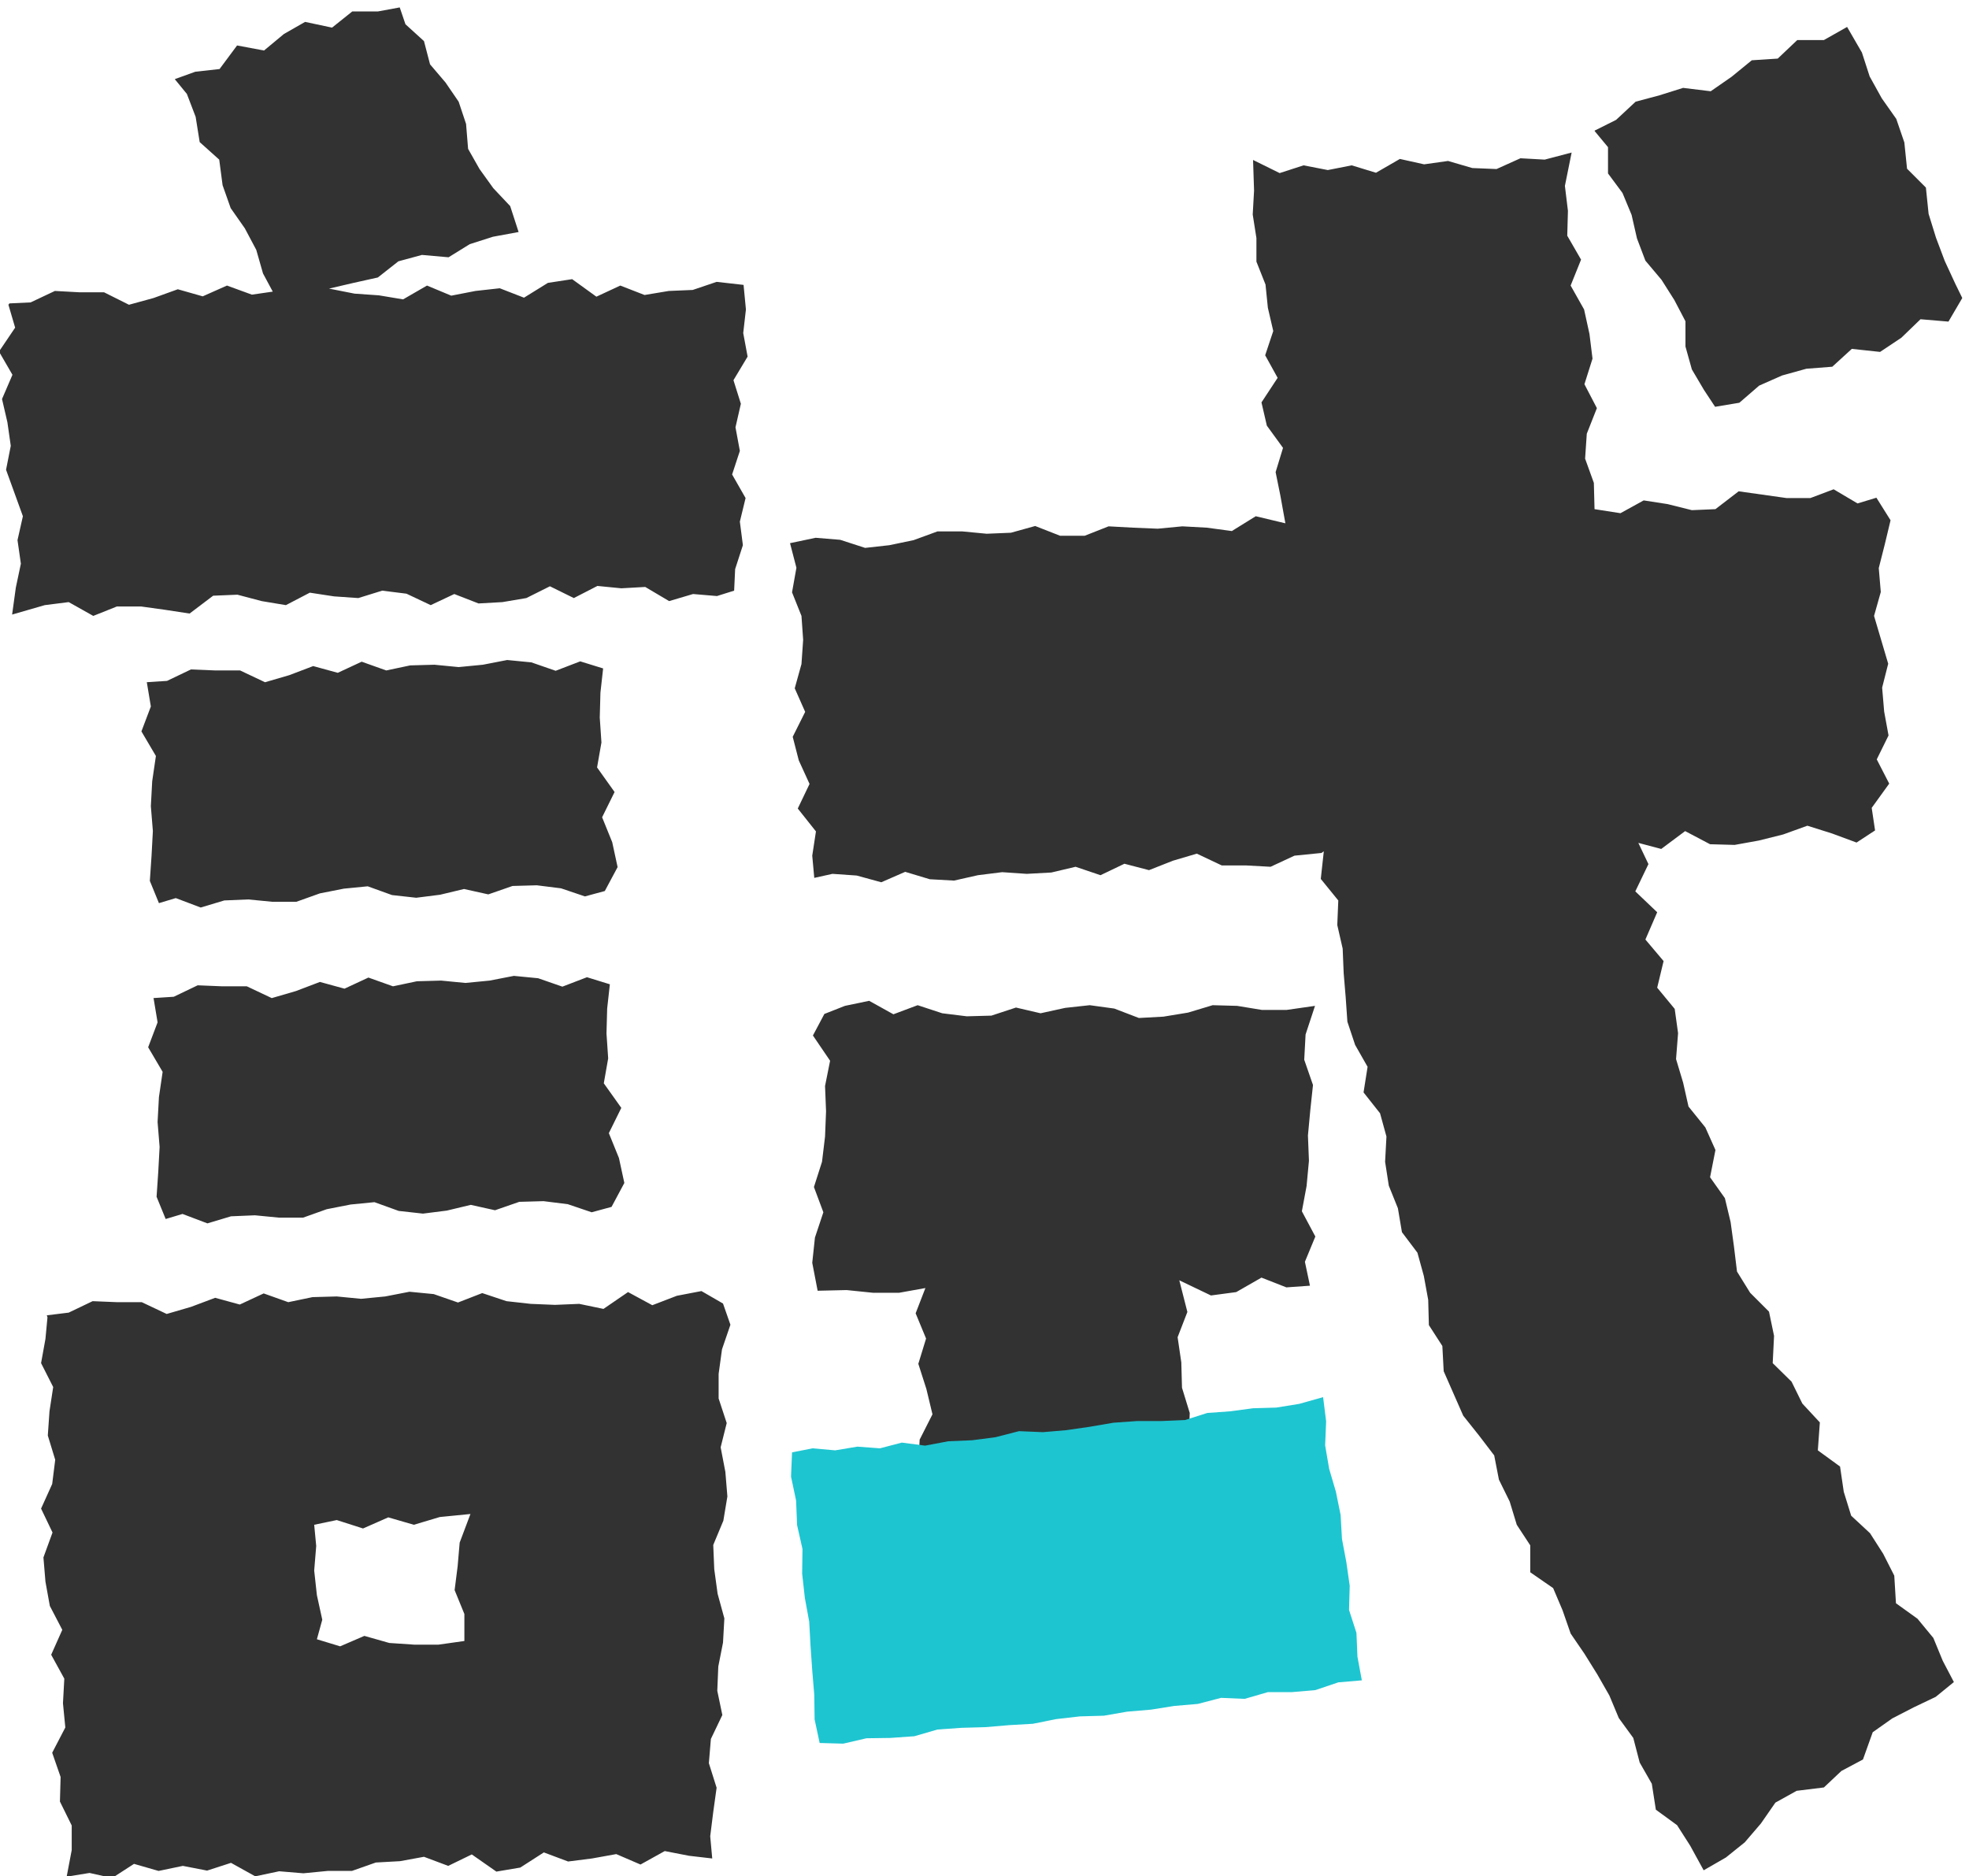
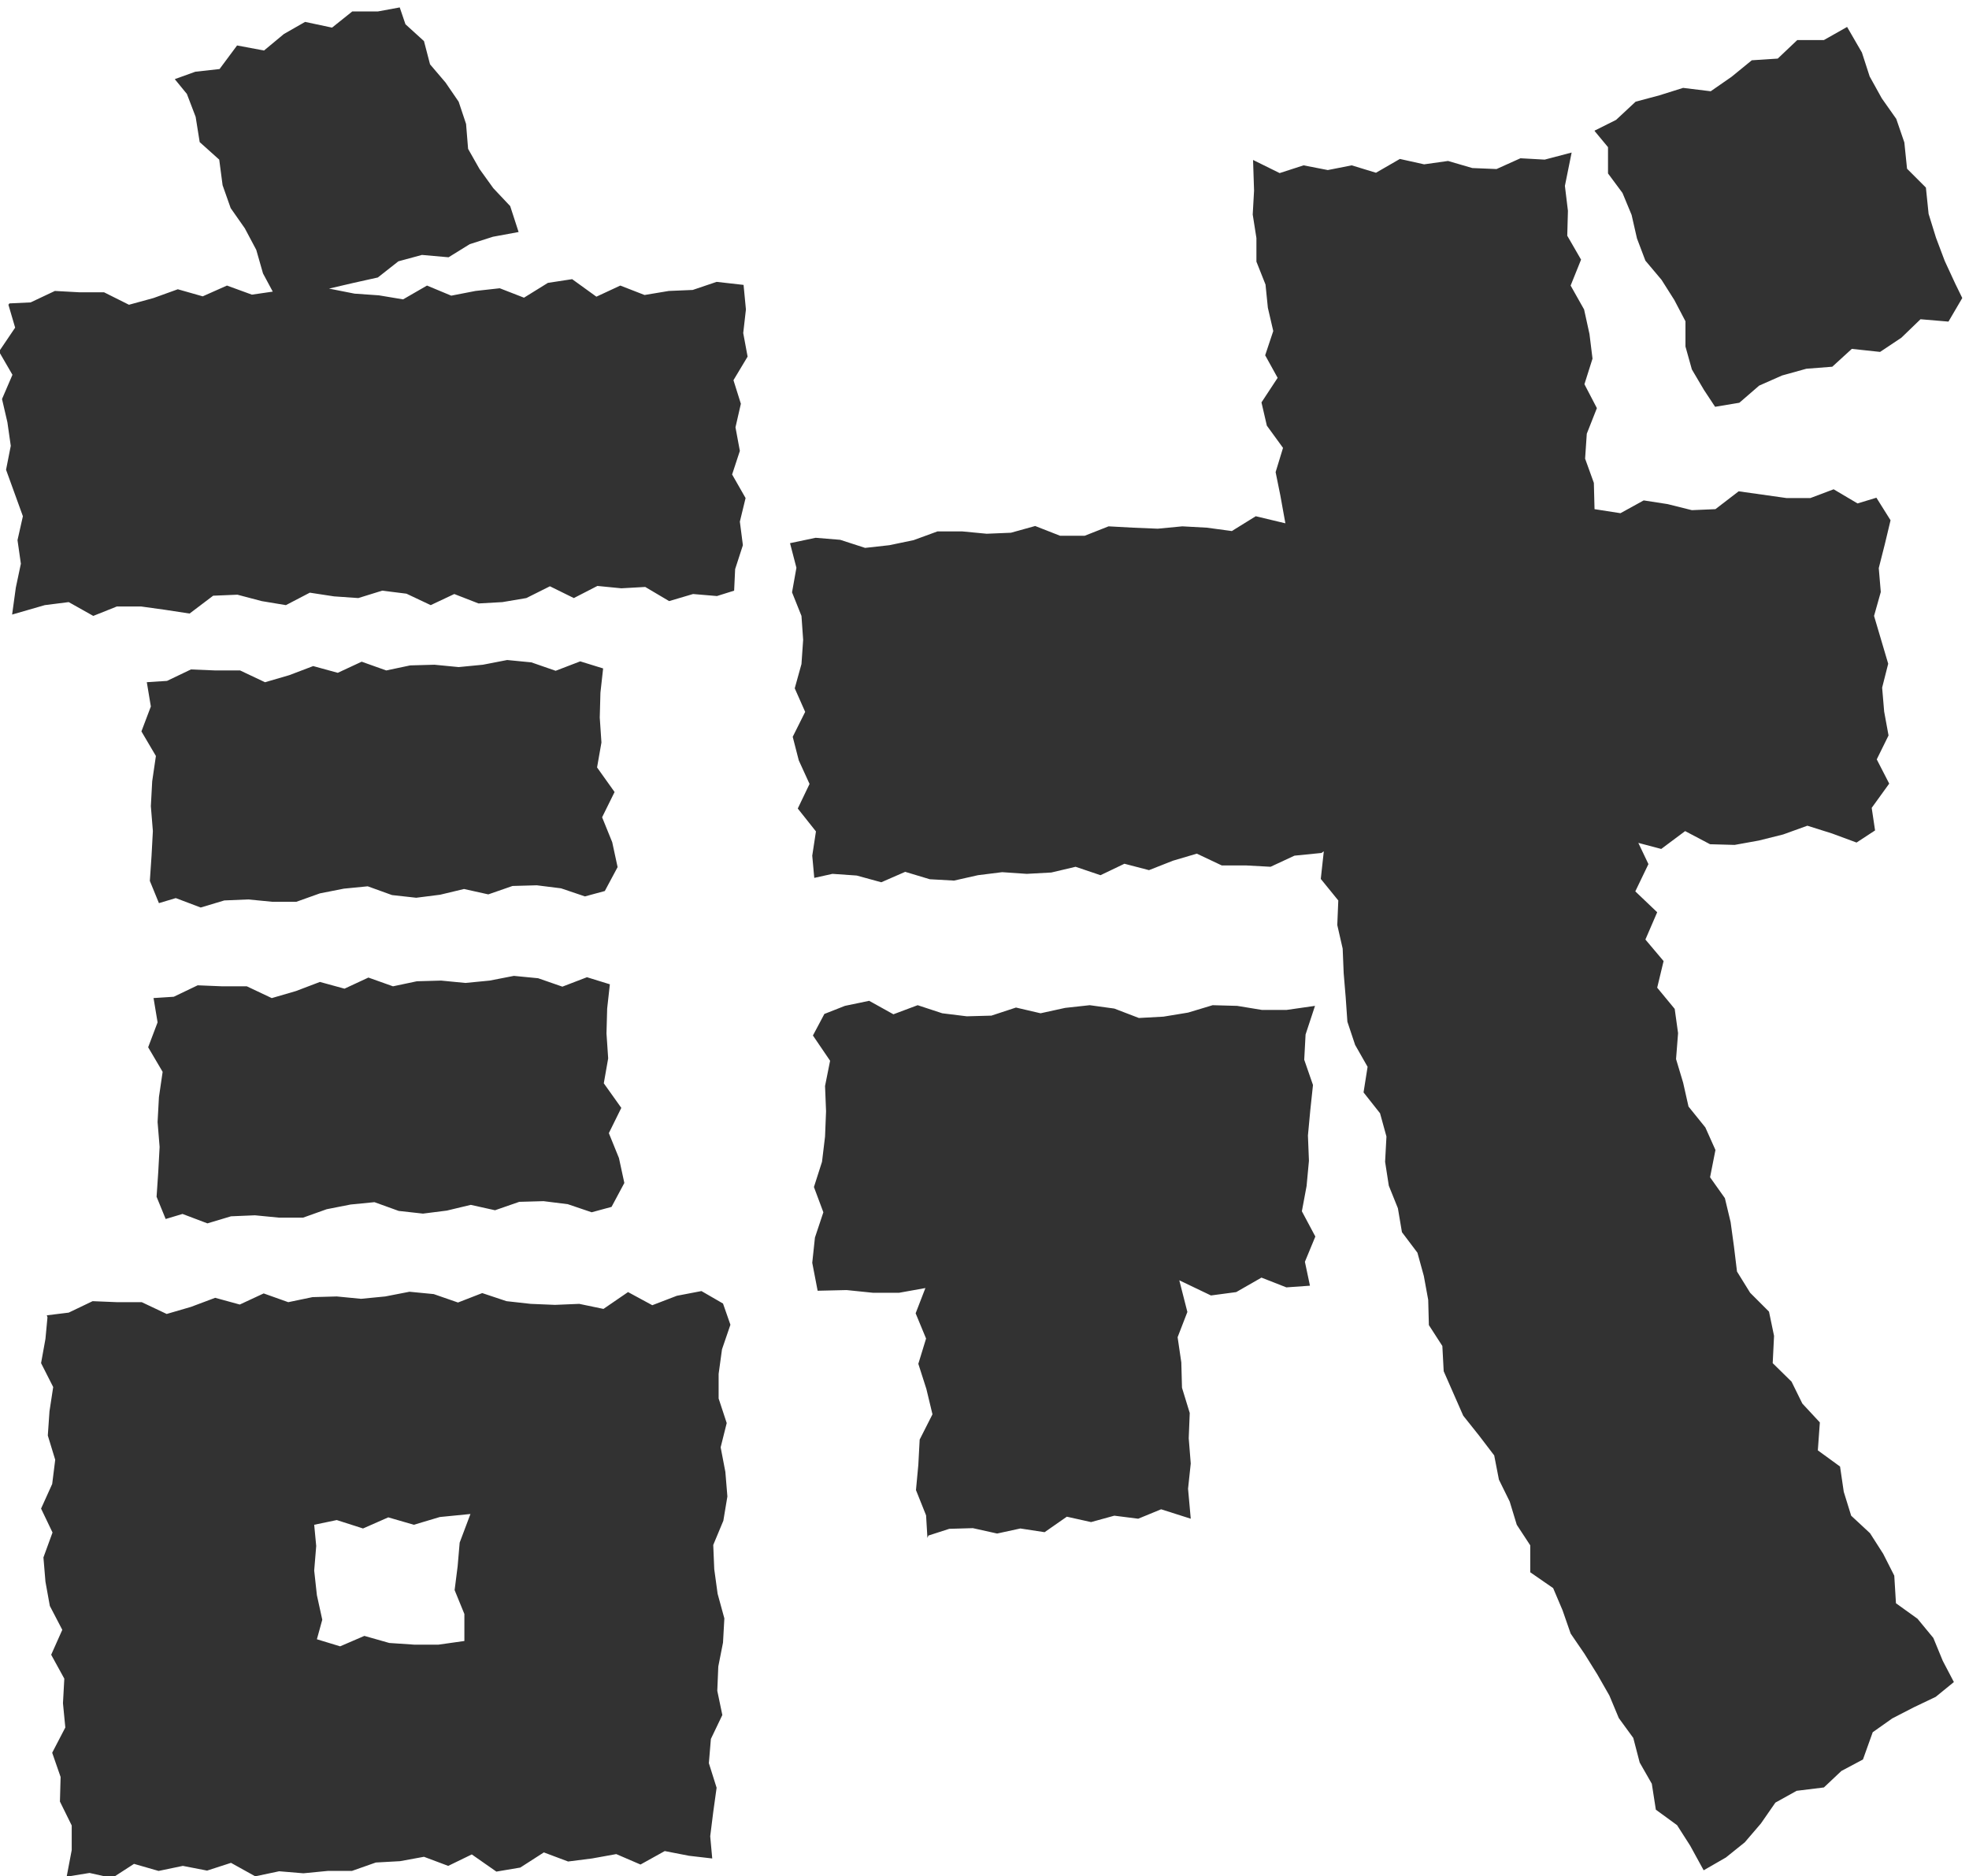
<svg xmlns="http://www.w3.org/2000/svg" id="_レイヤー_2" data-name="レイヤー 2" viewBox="0 0 58.47 55.72">
  <defs>
    <style>
      .cls-1 {
        fill: #323232;
      }

      .cls-2 {
        fill: #1dc5d1;
      }
    </style>
  </defs>
  <g id="_文字" data-name="文字">
    <g>
      <path class="cls-1" d="M.28,9.01l.63-.03.72-.34.73.04h.73s.74.37.74.37l.73-.2.72-.26.74.21.72-.32.74.27.62-.09-.29-.54-.2-.7-.34-.64-.42-.6-.24-.68-.1-.76-.58-.52-.12-.75-.26-.68-.36-.44.61-.22.72-.08.52-.7.8.15.59-.49.63-.36.8.17.6-.48h.76s.65-.12.65-.12l.17.5.55.5.18.69.46.54.39.57.22.66.06.74.34.6.41.57.5.53.25.77-.76.14-.69.22-.63.39-.79-.07-.7.19-.61.48-.72.16-.73.17.76.15.72.05.72.12.71-.41.72.3.72-.14.72-.08.72.28.71-.44.72-.11.72.52.71-.33.72.28.72-.12.71-.03.71-.24.8.09.07.73-.08.7.13.7-.42.7.22.7-.16.7.13.7-.23.7.4.7-.17.7.09.7-.23.71-.03.64-.51.16-.71-.06-.71.21-.71-.42-.71.04-.71-.07-.7.36-.71-.35-.7.35-.71.12-.71.04-.72-.28-.7.33-.72-.34-.72-.09-.71.22-.72-.05-.72-.11-.71.37-.72-.12-.72-.19-.72.03-.7.53-.72-.11-.72-.1h-.72s-.7.28-.7.28l-.73-.41-.71.09-.97.28.11-.8.15-.71-.1-.7.16-.71-.25-.69-.25-.69.14-.71-.1-.7-.16-.69.31-.72-.4-.69.48-.71-.2-.68ZM1.39,39.06l.65-.08.71-.34.73.03h.73s.74.35.74.35l.72-.21.72-.27.73.2.71-.33.73.26.72-.15.72-.02.72.07.72-.07.72-.14.72.07.72.25.72-.28.72.24.72.08.72.03.72-.03.72.15.73-.5.72.39.73-.28.73-.14.64.37.22.63-.25.73-.1.73v.73s.24.73.24.73l-.18.72.14.73.06.73-.12.72-.3.72.03.72.1.73.2.73-.04.72-.14.71-.03.72.15.72-.34.71-.06.72.23.73-.1.72-.09.72.06.66-.69-.08-.72-.14-.72.4-.72-.31-.72.13-.71.09-.72-.27-.7.45-.71.12-.73-.51-.7.34-.72-.27-.71.13-.72.04-.71.25h-.72s-.72.07-.72.07l-.72-.06-.71.15-.72-.4-.71.23-.72-.14-.72.15-.73-.21-.65.42-.67-.15-.68.11.15-.79v-.73s-.35-.71-.35-.71l.02-.73-.25-.72.39-.75-.07-.72.04-.73-.39-.71.33-.74-.37-.71-.13-.72-.06-.72.27-.74-.34-.71.33-.73.09-.72-.22-.72.05-.72.11-.72-.36-.71.13-.72.06-.64ZM4.34,20.26l.62-.04.71-.34.73.03h.73s.74.35.74.35l.72-.21.71-.27.73.2.71-.33.73.26.71-.15.72-.02.72.07.72-.07.72-.14.72.07.72.25.73-.28.68.21-.08.72-.02.74.05.74-.13.74.52.73-.37.75.3.74.16.74-.38.71-.59.16-.71-.24-.72-.09-.72.02-.72.25-.72-.16-.71.17-.71.09-.72-.08-.72-.26-.71.07-.71.14-.7.25h-.71s-.72-.07-.72-.07l-.71.03-.7.21-.74-.28-.5.15-.27-.66.05-.74.04-.74-.06-.74.04-.74.11-.75-.43-.73.28-.74-.12-.72ZM4.54,29.64l.62-.04.71-.34.73.03h.73s.74.35.74.35l.72-.21.71-.27.73.2.71-.33.73.26.71-.15.72-.02.72.07.72-.07.72-.14.72.07.72.25.73-.28.68.21-.08.72-.02.74.05.74-.13.74.52.73-.37.75.3.74.16.74-.38.71-.59.16-.71-.24-.72-.09-.72.02-.72.25-.72-.16-.71.17-.71.09-.72-.08-.72-.26-.71.07-.71.14-.7.25h-.71s-.72-.07-.72-.07l-.71.03-.7.21-.74-.28-.5.15-.27-.66.05-.74.04-.74-.06-.74.04-.74.11-.75-.43-.73.28-.74-.12-.72ZM13.79,48.74v-.81s-.29-.71-.29-.71l.09-.71.06-.7.32-.85-.91.09-.77.23-.76-.22-.75.33-.78-.25-.67.14.06.63-.06.73.08.73.16.73-.16.58.69.21.72-.31.74.21.74.05h.72s.78-.11.78-.11ZM39.24,25.33l-.8.08-.71.33-.73-.04h-.72s-.74-.35-.74-.35l-.71.21-.71.28-.73-.19-.71.34-.74-.25-.72.17-.73.04-.73-.05-.72.09-.71.16-.72-.04-.73-.22-.71.31-.73-.2-.72-.05-.54.12-.06-.66.11-.72-.54-.68.35-.73-.32-.7-.18-.7.37-.74-.31-.7.2-.72.05-.72-.05-.71-.28-.7.13-.73-.19-.73.76-.16.73.06.74.24.72-.08.72-.15.71-.26h.73s.73.07.73.07l.72-.03.72-.2.74.29h.73s.71-.28.71-.28l.73.04.73.03.73-.07.73.04.74.1.71-.44.88.21-.15-.83-.14-.69.22-.72-.48-.66-.16-.69.48-.73-.37-.67.24-.72-.16-.69-.07-.69-.27-.68v-.7s-.11-.7-.11-.7l.04-.71-.03-.91.79.39.71-.23.72.14.71-.14.72.22.71-.41.72.16.71-.1.72.21.72.03.71-.32.72.04.8-.21-.2.99.09.74-.02.74.41.71-.31.77.4.71.16.73.09.73-.24.76.37.71-.3.76-.05.74.26.72.02.78.77.12.69-.38.71.11.72.18.7-.03.69-.53.71.1.71.1h.71s.69-.26.69-.26l.71.42.56-.17.42.67-.17.71-.18.71.06.71-.2.71.21.71.21.71-.18.71.06.71.13.71-.35.71.37.72-.52.72.1.67-.55.36-.73-.27-.73-.23-.72.26-.72.18-.72.13-.73-.02-.74-.39-.71.53-.68-.18.3.63-.39.81.65.62-.35.81.54.64-.19.79.52.63.1.72-.06.77.21.7.16.71.5.62.3.67-.16.81.44.62.17.71.1.73.09.74.39.63.56.56.15.72-.04.81.56.55.32.65.52.56-.06.83.66.48.11.75.22.71.56.52.39.61.33.65.05.82.64.46.47.57.28.68.33.63-.54.44-.65.31-.64.33-.58.41-.29.81-.64.34-.52.49-.81.1-.63.35-.43.62-.48.56-.56.45-.66.38-.4-.73-.39-.61-.63-.46-.12-.77-.36-.63-.19-.73-.43-.59-.28-.67-.36-.63-.38-.61-.41-.6-.24-.69-.28-.66-.68-.47v-.8s-.4-.61-.4-.61l-.21-.69-.32-.65-.14-.72-.45-.59-.47-.59-.29-.66-.29-.66-.04-.75-.4-.62-.02-.75-.13-.71-.19-.69-.46-.61-.12-.71-.27-.67-.11-.71.04-.75-.19-.69-.49-.62.12-.76-.37-.65-.23-.69-.05-.72-.06-.72-.03-.73-.16-.7.03-.73-.52-.64.09-.82ZM27.54,45.67l-.04-.67-.3-.75.07-.75.04-.75.38-.75-.18-.75-.24-.75.23-.75-.31-.75.29-.75-.78.14h-.78s-.78-.08-.78-.08l-.86.02-.16-.83.08-.75.25-.75-.28-.75.24-.75.09-.75.03-.75-.03-.75.15-.75-.51-.75.34-.64.61-.24.72-.15.72.4.72-.27.73.24.73.09.73-.02.73-.24.73.17.73-.16.73-.08.73.1.73.28.73-.04.73-.12.73-.22.73.02.73.12h.74s.84-.12.84-.12l-.28.85-.04.75.26.75-.08.75-.07.75.03.75-.07.75-.14.75.4.75-.31.75.15.71-.7.05-.74-.29-.75.43-.75.1-.94-.45.24.94-.29.75.11.75.02.75.23.75-.03.75.06.75-.08.75.08.89-.88-.28-.68.28-.71-.09-.69.19-.72-.16-.66.46-.72-.11-.69.15-.72-.16-.7.02-.62.2ZM47.35,3.88l.64-.32.58-.54.71-.19.7-.22.82.1.62-.43.6-.49.77-.05.58-.55h.79s.69-.39.69-.39l.44.76.23.71.36.65.43.61.24.7.08.78.56.56.08.78.22.71.26.69.31.67.21.43-.41.7-.83-.07-.57.55-.63.42-.84-.09-.58.53-.77.06-.72.2-.68.3-.59.51-.72.12-.33-.5-.36-.61-.19-.68v-.75s-.33-.63-.33-.63l-.38-.6-.48-.57-.25-.66-.16-.7-.27-.65-.43-.58v-.78s-.39-.47-.39-.47Z" />
-       <polygon class="cls-2" points="35.19 42.17 35.85 41.96 36.54 41.91 37.21 41.82 37.9 41.8 38.58 41.69 39.29 41.49 39.38 42.21 39.35 42.92 39.47 43.62 39.67 44.3 39.81 44.99 39.85 45.7 39.98 46.39 40.08 47.09 40.06 47.81 40.28 48.49 40.31 49.2 40.44 49.9 39.74 49.96 39.06 50.19 38.36 50.25 37.65 50.25 36.96 50.45 36.26 50.42 35.57 50.6 34.87 50.66 34.18 50.77 33.47 50.83 32.78 50.95 32.07 50.97 31.37 51.05 30.67 51.19 29.97 51.23 29.26 51.29 28.55 51.31 27.84 51.36 27.15 51.56 26.44 51.61 25.73 51.62 25.04 51.78 24.34 51.76 24.19 51.06 24.18 50.33 24.12 49.61 24.07 48.89 24.03 48.16 23.9 47.45 23.82 46.73 23.83 46 23.67 45.29 23.64 44.56 23.49 43.85 23.52 43.13 24.13 43.01 24.8 43.07 25.46 42.96 26.13 43.01 26.78 42.84 27.47 42.93 28.16 42.8 28.87 42.77 29.56 42.68 30.26 42.5 30.97 42.53 31.67 42.47 32.36 42.37 33.06 42.25 33.76 42.2 34.48 42.2 35.19 42.17" />
    </g>
  </g>
</svg>